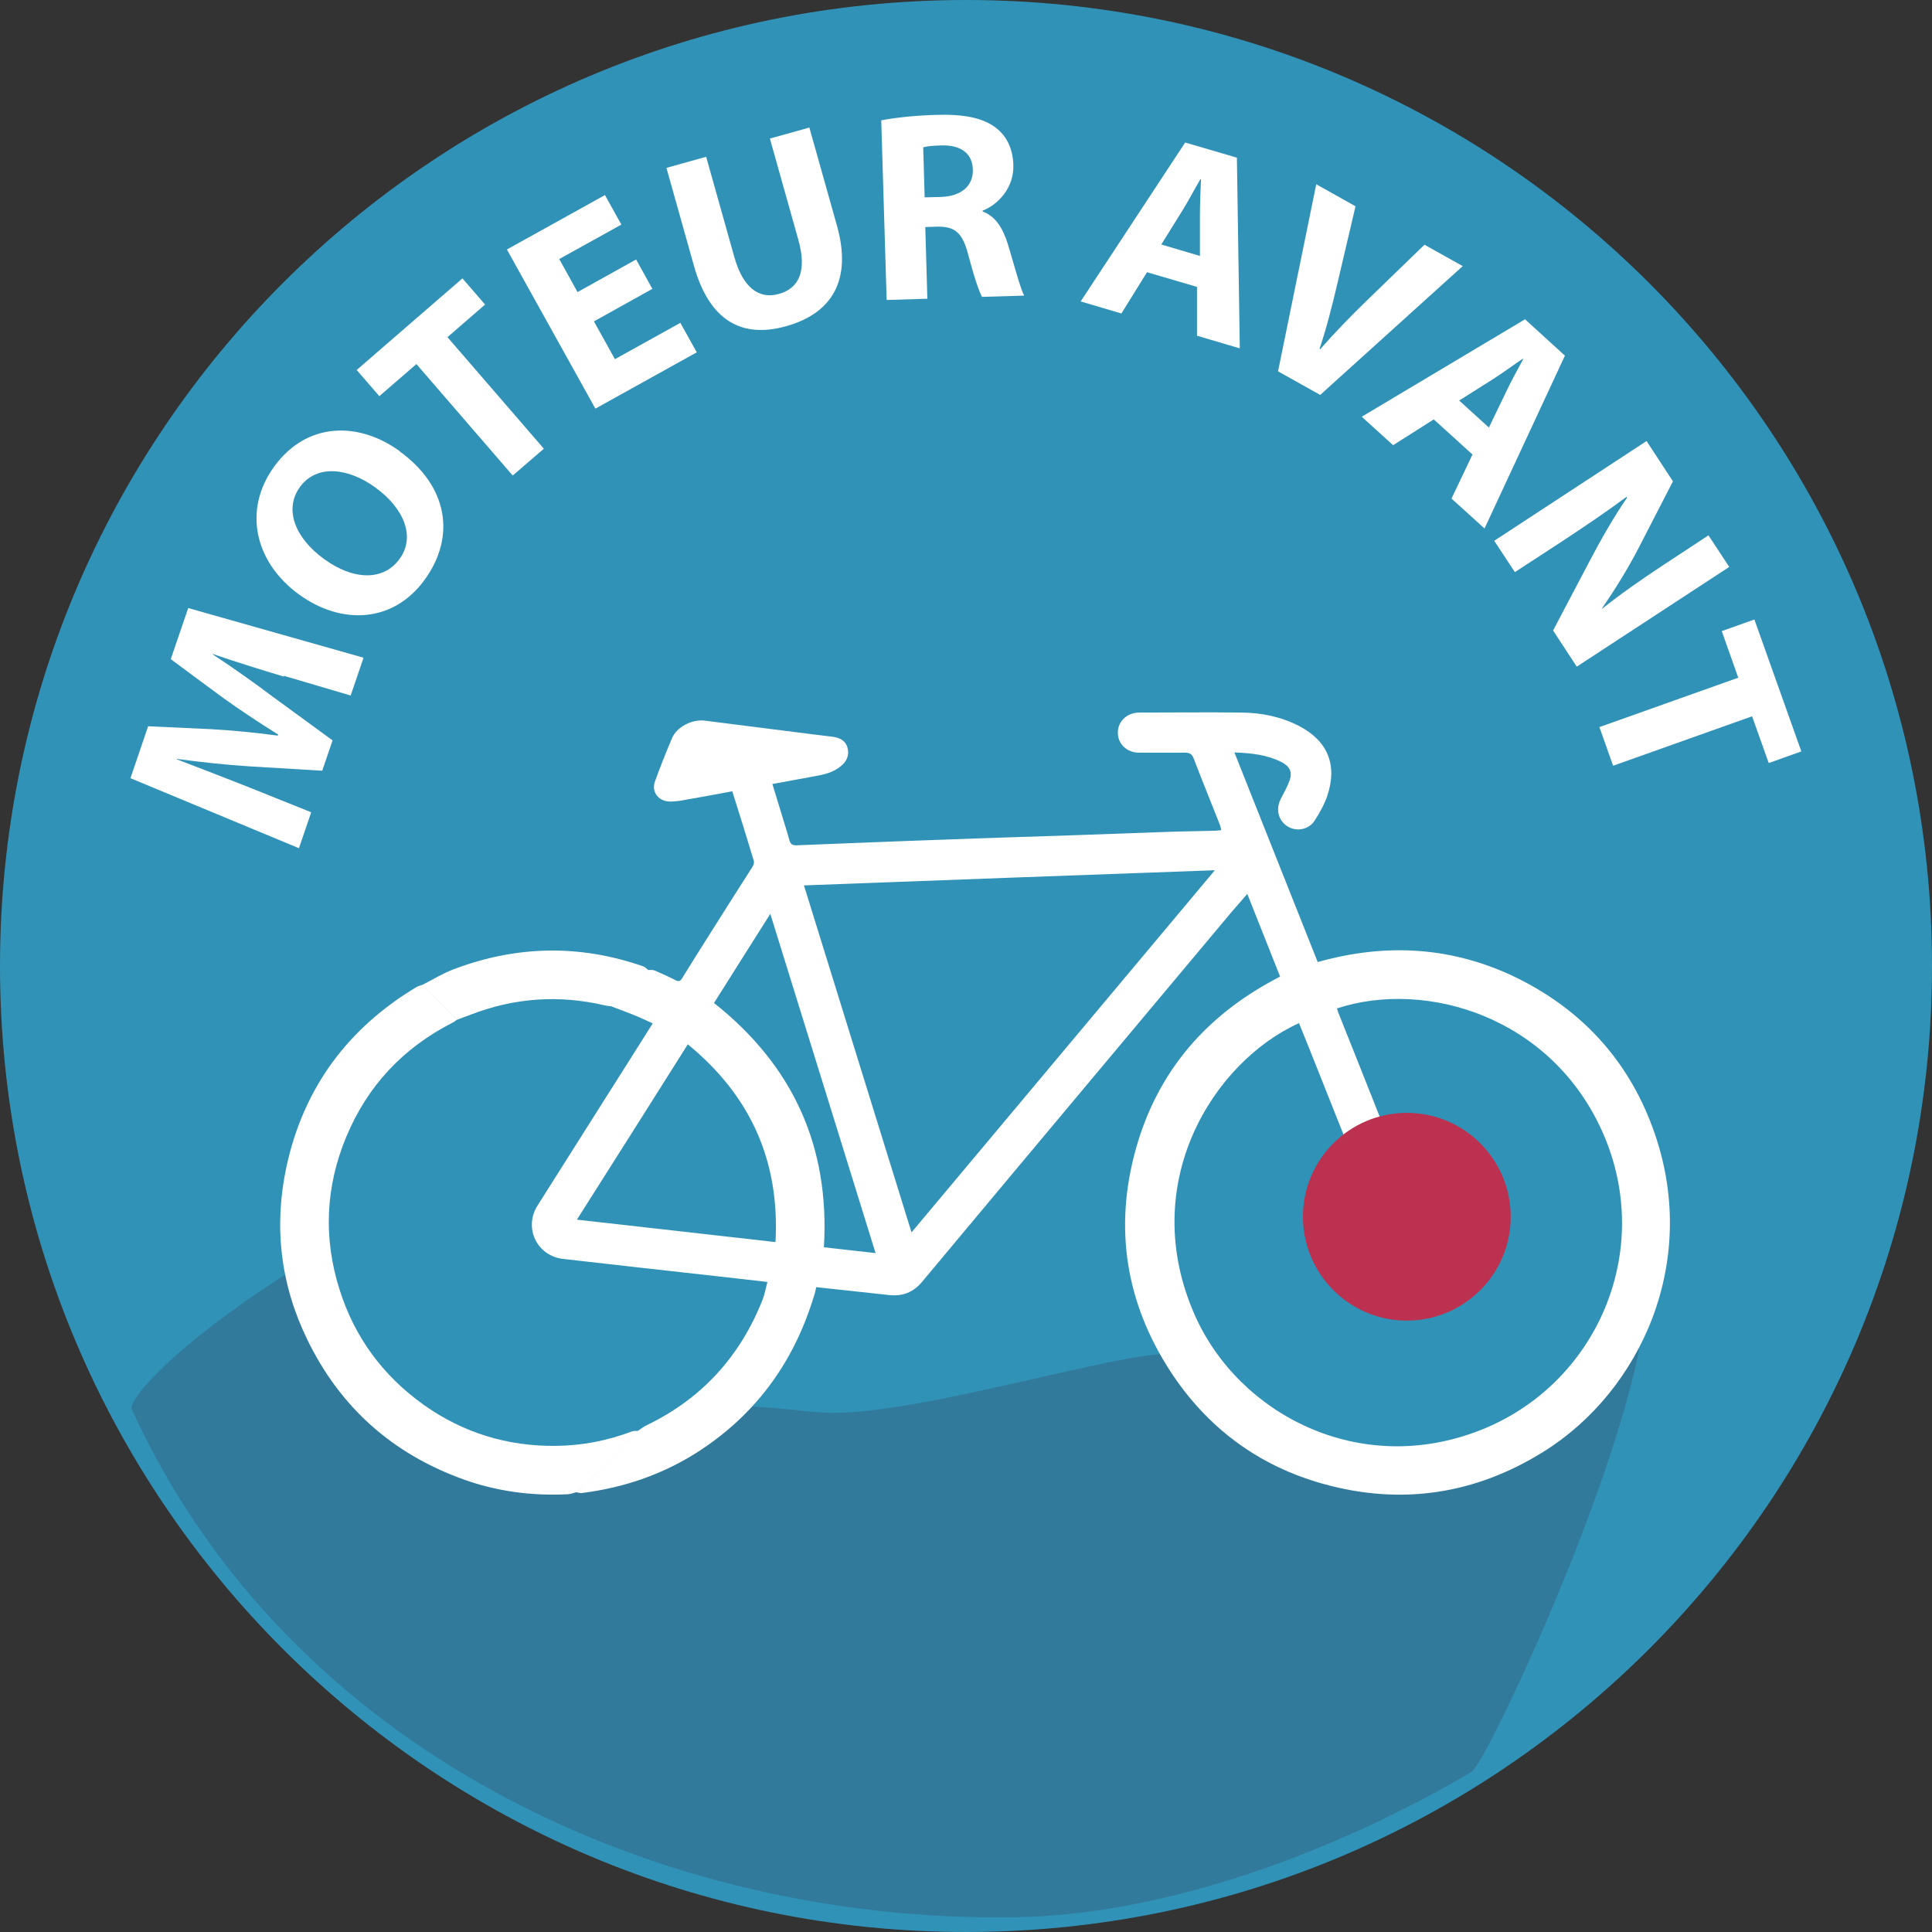
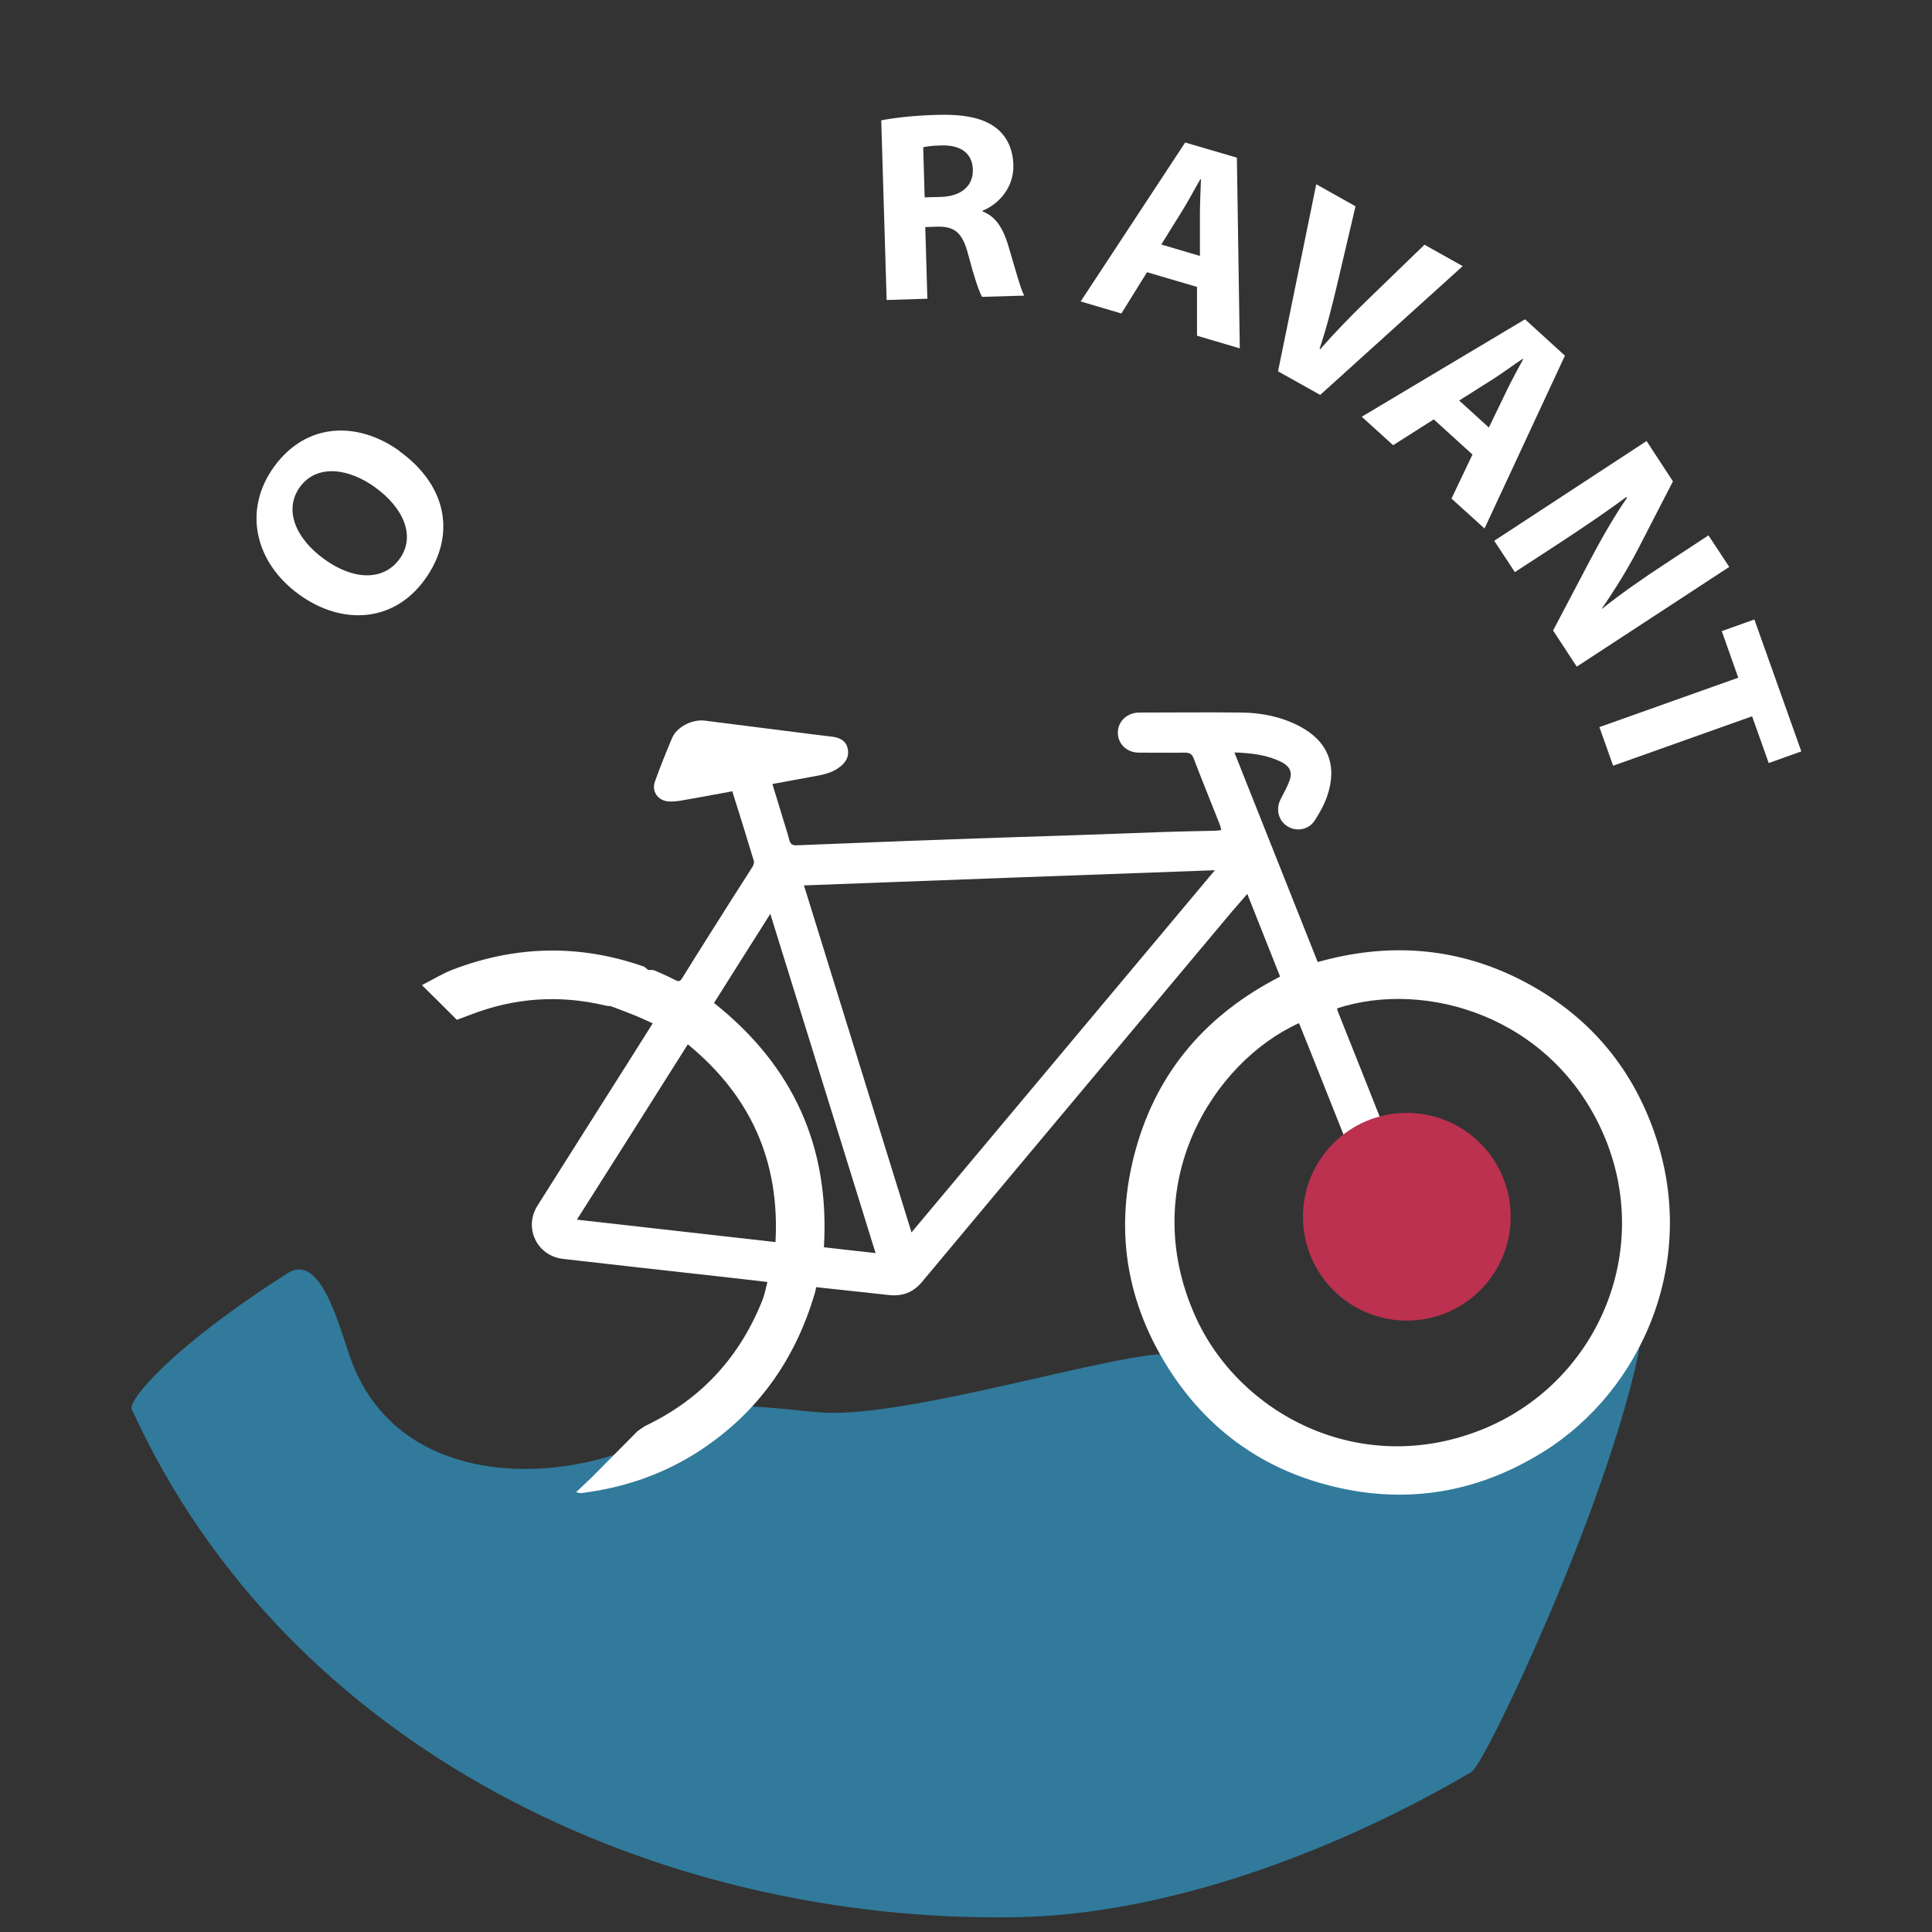
<svg xmlns="http://www.w3.org/2000/svg" id="Calque_2" data-name="Calque 2" viewBox="0 0 93 93">
  <rect x="0" y="0" width="93" height="93" fill="#333333" stroke="none" />
  <defs>
    <style>
      .cls-1 {
        fill: #fff;
      }

      .cls-2 {
        fill: #bb314f;
      }

      .cls-3 {
        fill: #317a9b;
      }

      .cls-4 {
        fill: #3192b7;
      }
    </style>
  </defs>
  <g id="Calque_1-2" data-name="Calque 1">
    <g id="MOTEUR_AVANT" data-name="MOTEUR AVANT">
-       <path class="cls-4" d="M93,46.5c0,25.68-20.82,46.5-46.5,46.5S0,72.18,0,46.5,20.82,0,46.5,0s46.5,20.82,46.5,46.5" />
      <path class="cls-3" d="M70.84,85.29c-6.35,3.74-14.56,6.89-22,7-17.17,.27-35-8-42.5-24.46-.19-.41,1.91-2.98,7.5-6.54,1.55-.99,2.4,2.26,3,4,2.52,7.33,12.46,6.05,16,3,1.27-1.09,5.16-.38,6.83-.29,4.59,.24,16.06-3.55,17.17-2.71,1.75,1.33,8.95,6.03,9,6,.74-.23,7.31-2.67,8-3,2.17-1.04,5.51-5.35,5-3-1.65,7.62-7.37,19.63-8,20Z" />
      <g id="_8uSg0W.tif" data-name="8uSg0W.tif">
        <g>
          <path class="cls-1" d="M31.22,46.69c.1,0,.21-.01,.3,.03,.33,.14,.66,.29,.99,.46,.16,.08,.24,.06,.33-.1,.81-1.31,1.64-2.61,2.46-3.91,.3-.48,.62-.96,.92-1.44,.05-.08,.09-.2,.07-.28-.34-1.12-.68-2.23-1.04-3.36-.85,.16-1.67,.31-2.48,.45-.19,.03-.38,.05-.57,.04-.53-.03-.85-.48-.67-.97,.25-.7,.53-1.39,.82-2.08,.22-.53,.96-.92,1.58-.84,1.74,.22,3.47,.44,5.21,.66,.3,.04,.6,.07,.9,.11,.34,.04,.64,.16,.75,.51,.11,.38-.03,.69-.34,.93-.37,.3-.81,.39-1.26,.47-.66,.12-1.32,.24-2.01,.37,.18,.59,.35,1.15,.52,1.7,.1,.34,.21,.67,.3,1.01,.05,.18,.15,.25,.35,.24,2.34-.09,4.67-.19,7.01-.27,2.06-.08,4.13-.14,6.19-.21,1.49-.05,2.98-.11,4.47-.16,.81-.03,1.63-.04,2.44-.06,.1,0,.19-.02,.33-.03-.03-.12-.05-.22-.09-.31-.41-1.05-.84-2.09-1.24-3.14-.08-.22-.2-.28-.43-.28-.74,.01-1.47,0-2.21,0-.58,0-1.02-.43-1.01-.97,0-.54,.45-.96,1.03-.96,1.64,0,3.29-.02,4.93,0,.96,.01,1.9,.2,2.77,.65,1.38,.72,1.85,1.89,1.35,3.36-.14,.41-.36,.81-.6,1.18-.28,.45-.88,.56-1.31,.29-.45-.28-.58-.83-.33-1.32,.15-.29,.32-.59,.43-.9,.14-.4,0-.67-.38-.87-.69-.35-1.43-.44-2.28-.47,1.35,3.4,2.68,6.75,4.01,10.09,3.3-.93,6.48-.74,9.54,.74,3.13,1.53,5.36,3.93,6.57,7.2,2.38,6.39-.56,12.72-5.24,15.63-3.3,2.06-6.86,2.59-10.6,1.55-3.13-.87-5.6-2.71-7.37-5.43-2.14-3.3-2.71-6.89-1.66-10.67,1.05-3.79,3.44-6.52,6.95-8.32-.52-1.31-1.04-2.62-1.58-3.98-.26,.31-.5,.57-.73,.84-2.37,2.83-4.75,5.67-7.12,8.5-2.6,3.11-5.21,6.22-7.81,9.34-.42,.5-.94,.7-1.58,.63-1.16-.13-2.32-.25-3.51-.38-.03,.14-.06,.29-.11,.43-.94,3.1-2.71,5.59-5.42,7.39-1.75,1.16-3.68,1.83-5.76,2.09-.09,.01-.18-.03-.27-.04,.24-.23,.48-.45,.72-.68,.75-.75,1.49-1.51,2.24-2.26,.15-.1,.29-.22,.45-.29,2.65-1.28,4.49-3.31,5.57-6.04,.1-.26,.15-.55,.23-.85-.79-.09-1.53-.18-2.27-.26-2.52-.28-5.04-.56-7.56-.85-1.26-.14-1.91-1.49-1.24-2.56,1.46-2.32,2.93-4.63,4.39-6.94,.38-.6,.76-1.2,1.16-1.84-.3-.13-.56-.26-.83-.37-.39-.16-.78-.3-1.17-.45,.09-.08,.18-.16,.26-.24,.5-.5,1-1,1.5-1.5Zm35.66,8.39c-.46,.47-.93,.93-1.39,1.4-.07-.11-.16-.22-.21-.34-.74-1.85-1.47-3.7-2.21-5.55-.18-.45-.36-.89-.54-1.34-4.13,1.87-7.82,7.73-5.01,14.07,2.11,4.75,7.92,7.82,13.75,5.52,5.58-2.2,8.39-8.61,5.89-14.3-2.47-5.61-8.52-7.4-12.8-6,.02,.07,.03,.14,.06,.2,.81,2.03,1.62,4.06,2.42,6.09,.03,.08,.03,.17,.04,.26Zm-23,4.24c4.88-5.83,9.72-11.6,14.6-17.43-6.64,.24-13.19,.48-19.78,.73,1.73,5.57,3.44,11.1,5.18,16.71Zm-10.77-9.05c-1.79,2.84-3.55,5.62-5.34,8.44,3.22,.36,6.37,.72,9.56,1.08,.21-3.91-1.2-7.04-4.22-9.52Zm9.04,10.06c-1.69-5.46-3.37-10.86-5.07-16.34-.94,1.49-1.83,2.89-2.71,4.29,3.81,3.02,5.58,6.92,5.29,11.76,.82,.09,1.62,.18,2.49,.28Z" />
-           <path class="cls-1" d="M30.71,68.89c-.75,.75-1.49,1.51-2.24,2.26-.23,.23-.48,.46-.72,.68-.15,.04-.31,.1-.46,.1-1.71,.08-3.38-.14-4.99-.72-3.41-1.23-5.93-3.47-7.51-6.73-1.29-2.65-1.62-5.45-1-8.32,.82-3.79,2.95-6.67,6.28-8.66,.08-.04,.17-.06,.25-.09,.56,.56,1.12,1.12,1.68,1.67-.08,.06-.15,.12-.24,.16-2.36,1.21-4.07,3.03-5.09,5.48-1,2.4-1.11,4.86-.33,7.34,.72,2.3,2.09,4.16,4.05,5.56,1.9,1.35,4.02,2,6.35,1.98,1.27-.01,2.5-.25,3.69-.7,.09-.03,.19-.02,.28-.02Z" />
          <path class="cls-1" d="M21.99,49.09c-.56-.56-1.12-1.12-1.68-1.67,.51-.26,.99-.56,1.52-.76,3.03-1.15,6.08-1.21,9.14-.14,.09,.03,.16,.12,.24,.18-.5,.5-1,1-1.5,1.5-.08,.08-.17,.16-.26,.24-.12-.01-.24-.02-.36-.05-2.19-.51-4.33-.36-6.43,.45-.22,.09-.45,.16-.67,.25Z" />
          <path class="cls-1" d="M66.88,55.08c.14,.29,.29,.58,.41,.88,.42,1.03,.83,2.07,1.24,3.11,.25,.64-.1,1.23-.77,1.35-.4,.07-.84-.17-1.02-.59-.43-1.05-.84-2.11-1.25-3.16-.02-.06,0-.13,0-.19,.46-.47,.93-.93,1.39-1.4Z" />
        </g>
      </g>
      <g>
-         <path class="cls-1" d="M13.67,32.57c-1.01-.3-2.23-.68-3.43-1.09v.02c.96,.63,2.02,1.38,2.88,2.03l2.89,2.11-.5,1.46-3.5-.21c-1.08-.07-2.35-.2-3.5-.36v.02c1.1,.42,2.36,.91,3.38,1.31l3.09,1.24-.59,1.73-8.11-3.37,.85-2.5,3.04,.14c1.05,.06,2.17,.17,3.2,.31l.02-.05c-.88-.55-1.88-1.21-2.71-1.81l-2.46-1.82,.84-2.46,8.44,2.39-.62,1.82-3.22-.95Z" />
        <path class="cls-1" d="M19.23,21.72c2.34,1.69,2.72,4.11,1.21,6.19-1.52,2.09-4.01,2.18-6.04,.71-2.13-1.54-2.72-4.06-1.21-6.15,1.58-2.18,4.07-2.18,6.04-.76Zm-3.63,5.19c1.4,1.02,2.85,1.07,3.63,0,.79-1.08,.21-2.45-1.17-3.45-1.28-.93-2.81-1.13-3.62-.02-.79,1.09-.22,2.47,1.16,3.47Z" />
-         <path class="cls-1" d="M20.05,17.52l-1.79,1.55-1.09-1.26,5.09-4.41,1.09,1.26-1.81,1.57,4.64,5.37-1.5,1.29-4.64-5.37Z" />
-         <path class="cls-1" d="M31.41,13.9l-2.82,1.57,1.01,1.82,3.15-1.75,.79,1.42-4.88,2.71-4.26-7.66,4.72-2.62,.79,1.42-2.99,1.66,.88,1.59,2.82-1.57,.78,1.41Z" />
-         <path class="cls-1" d="M33.99,7.54l1.36,4.84c.41,1.46,1.18,2.04,2.14,1.77,1-.28,1.36-1.14,.93-2.64l-1.36-4.84,1.9-.53,1.33,4.73c.73,2.6-.23,4.21-2.44,4.83-2.13,.6-3.7-.24-4.45-2.92l-1.32-4.7,1.9-.53Z" />
+         <path class="cls-1" d="M31.41,13.9Z" />
        <path class="cls-1" d="M42.43,5.79c.63-.12,1.57-.23,2.63-.26,1.3-.04,2.22,.13,2.85,.6,.54,.4,.85,1.02,.87,1.82,.03,1.1-.74,1.9-1.48,2.19v.04c.62,.23,.97,.79,1.22,1.59,.3,.99,.6,2.13,.78,2.46l-2.03,.06c-.14-.26-.38-.95-.66-2.02-.28-1.1-.67-1.37-1.49-1.36l-.58,.02,.1,3.45-1.96,.06-.26-8.64Zm2.08,3.71l.78-.02c.99-.03,1.56-.54,1.54-1.31-.02-.79-.58-1.19-1.49-1.17-.48,.01-.75,.05-.9,.09l.07,2.4Z" />
        <path class="cls-1" d="M55.21,13.11l-1.23,1.98-1.96-.58,5.03-7.65,2.49,.73,.14,9.18-2.06-.61v-2.35s-2.42-.71-2.42-.71Zm2.55-.79v-1.94c0-.54,.03-1.21,.05-1.75h-.03c-.27,.46-.58,1.05-.86,1.5l-1.02,1.64,1.86,.55Z" />
        <path class="cls-1" d="M61.52,17.88l1.84-9.01,1.89,1.06-.88,3.75c-.25,1.06-.5,2.06-.85,3.11l.03,.02c.71-.81,1.46-1.58,2.21-2.31l2.81-2.72,1.84,1.03-6.86,6.2-2.02-1.13Z" />
        <path class="cls-1" d="M69.03,20.18l-1.97,1.25-1.51-1.37,7.86-4.69,1.92,1.75-3.87,8.32-1.59-1.44,1.01-2.12-1.86-1.69Zm2.64,.4l.84-1.74c.23-.49,.56-1.08,.81-1.55l-.02-.02c-.45,.3-.99,.7-1.43,.98l-1.63,1.03,1.43,1.3Z" />
        <path class="cls-1" d="M71.93,26.03l7.33-4.8,1.27,1.94-1.69,3.28c-.49,.94-1.12,1.96-1.73,2.84v.02c.92-.73,1.89-1.41,3-2.14l2.13-1.4,1,1.52-7.34,4.8-1.14-1.74,1.8-3.42c.5-.95,1.13-2.06,1.76-2.97l-.03-.04c-.94,.7-1.96,1.39-3.16,2.18l-2.21,1.44-1-1.52Z" />
        <path class="cls-1" d="M83.67,32.61l-.79-2.23,1.57-.56,2.26,6.35-1.57,.56-.8-2.25-6.69,2.38-.66-1.86,6.69-2.38Z" />
      </g>
      <circle class="cls-2" cx="67.72" cy="58.57" r="5" />
    </g>
  </g>
</svg>